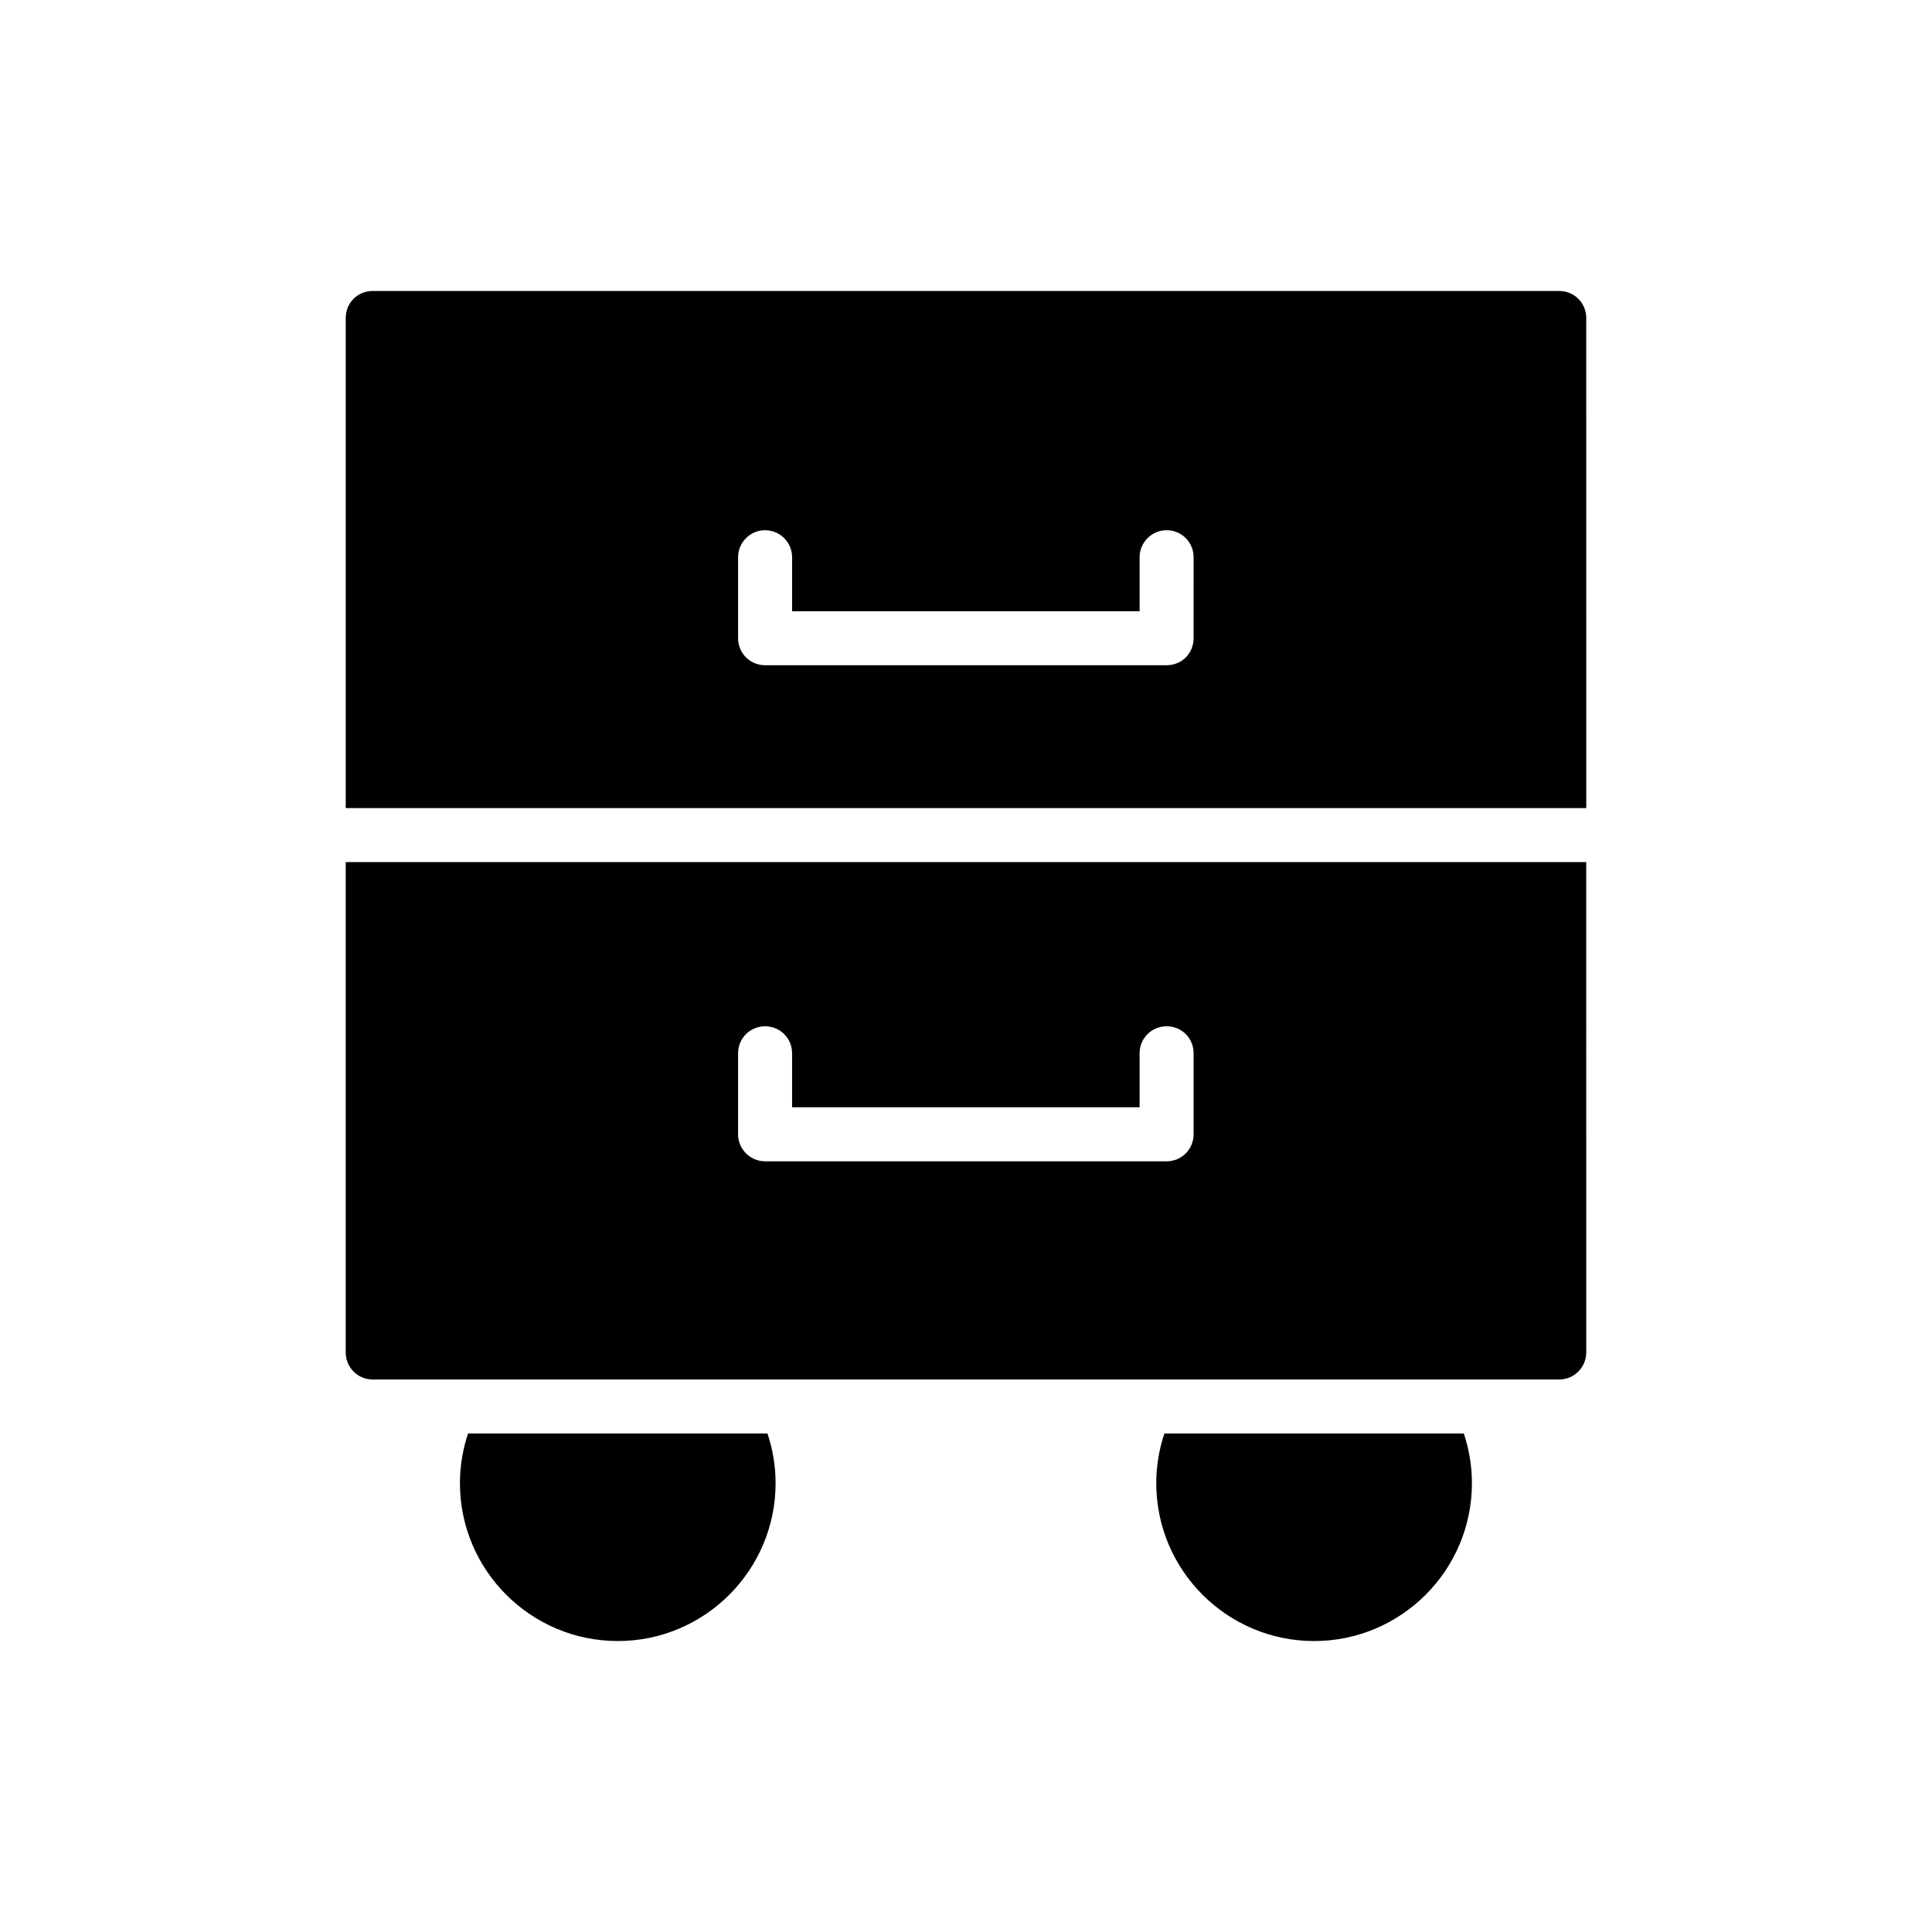
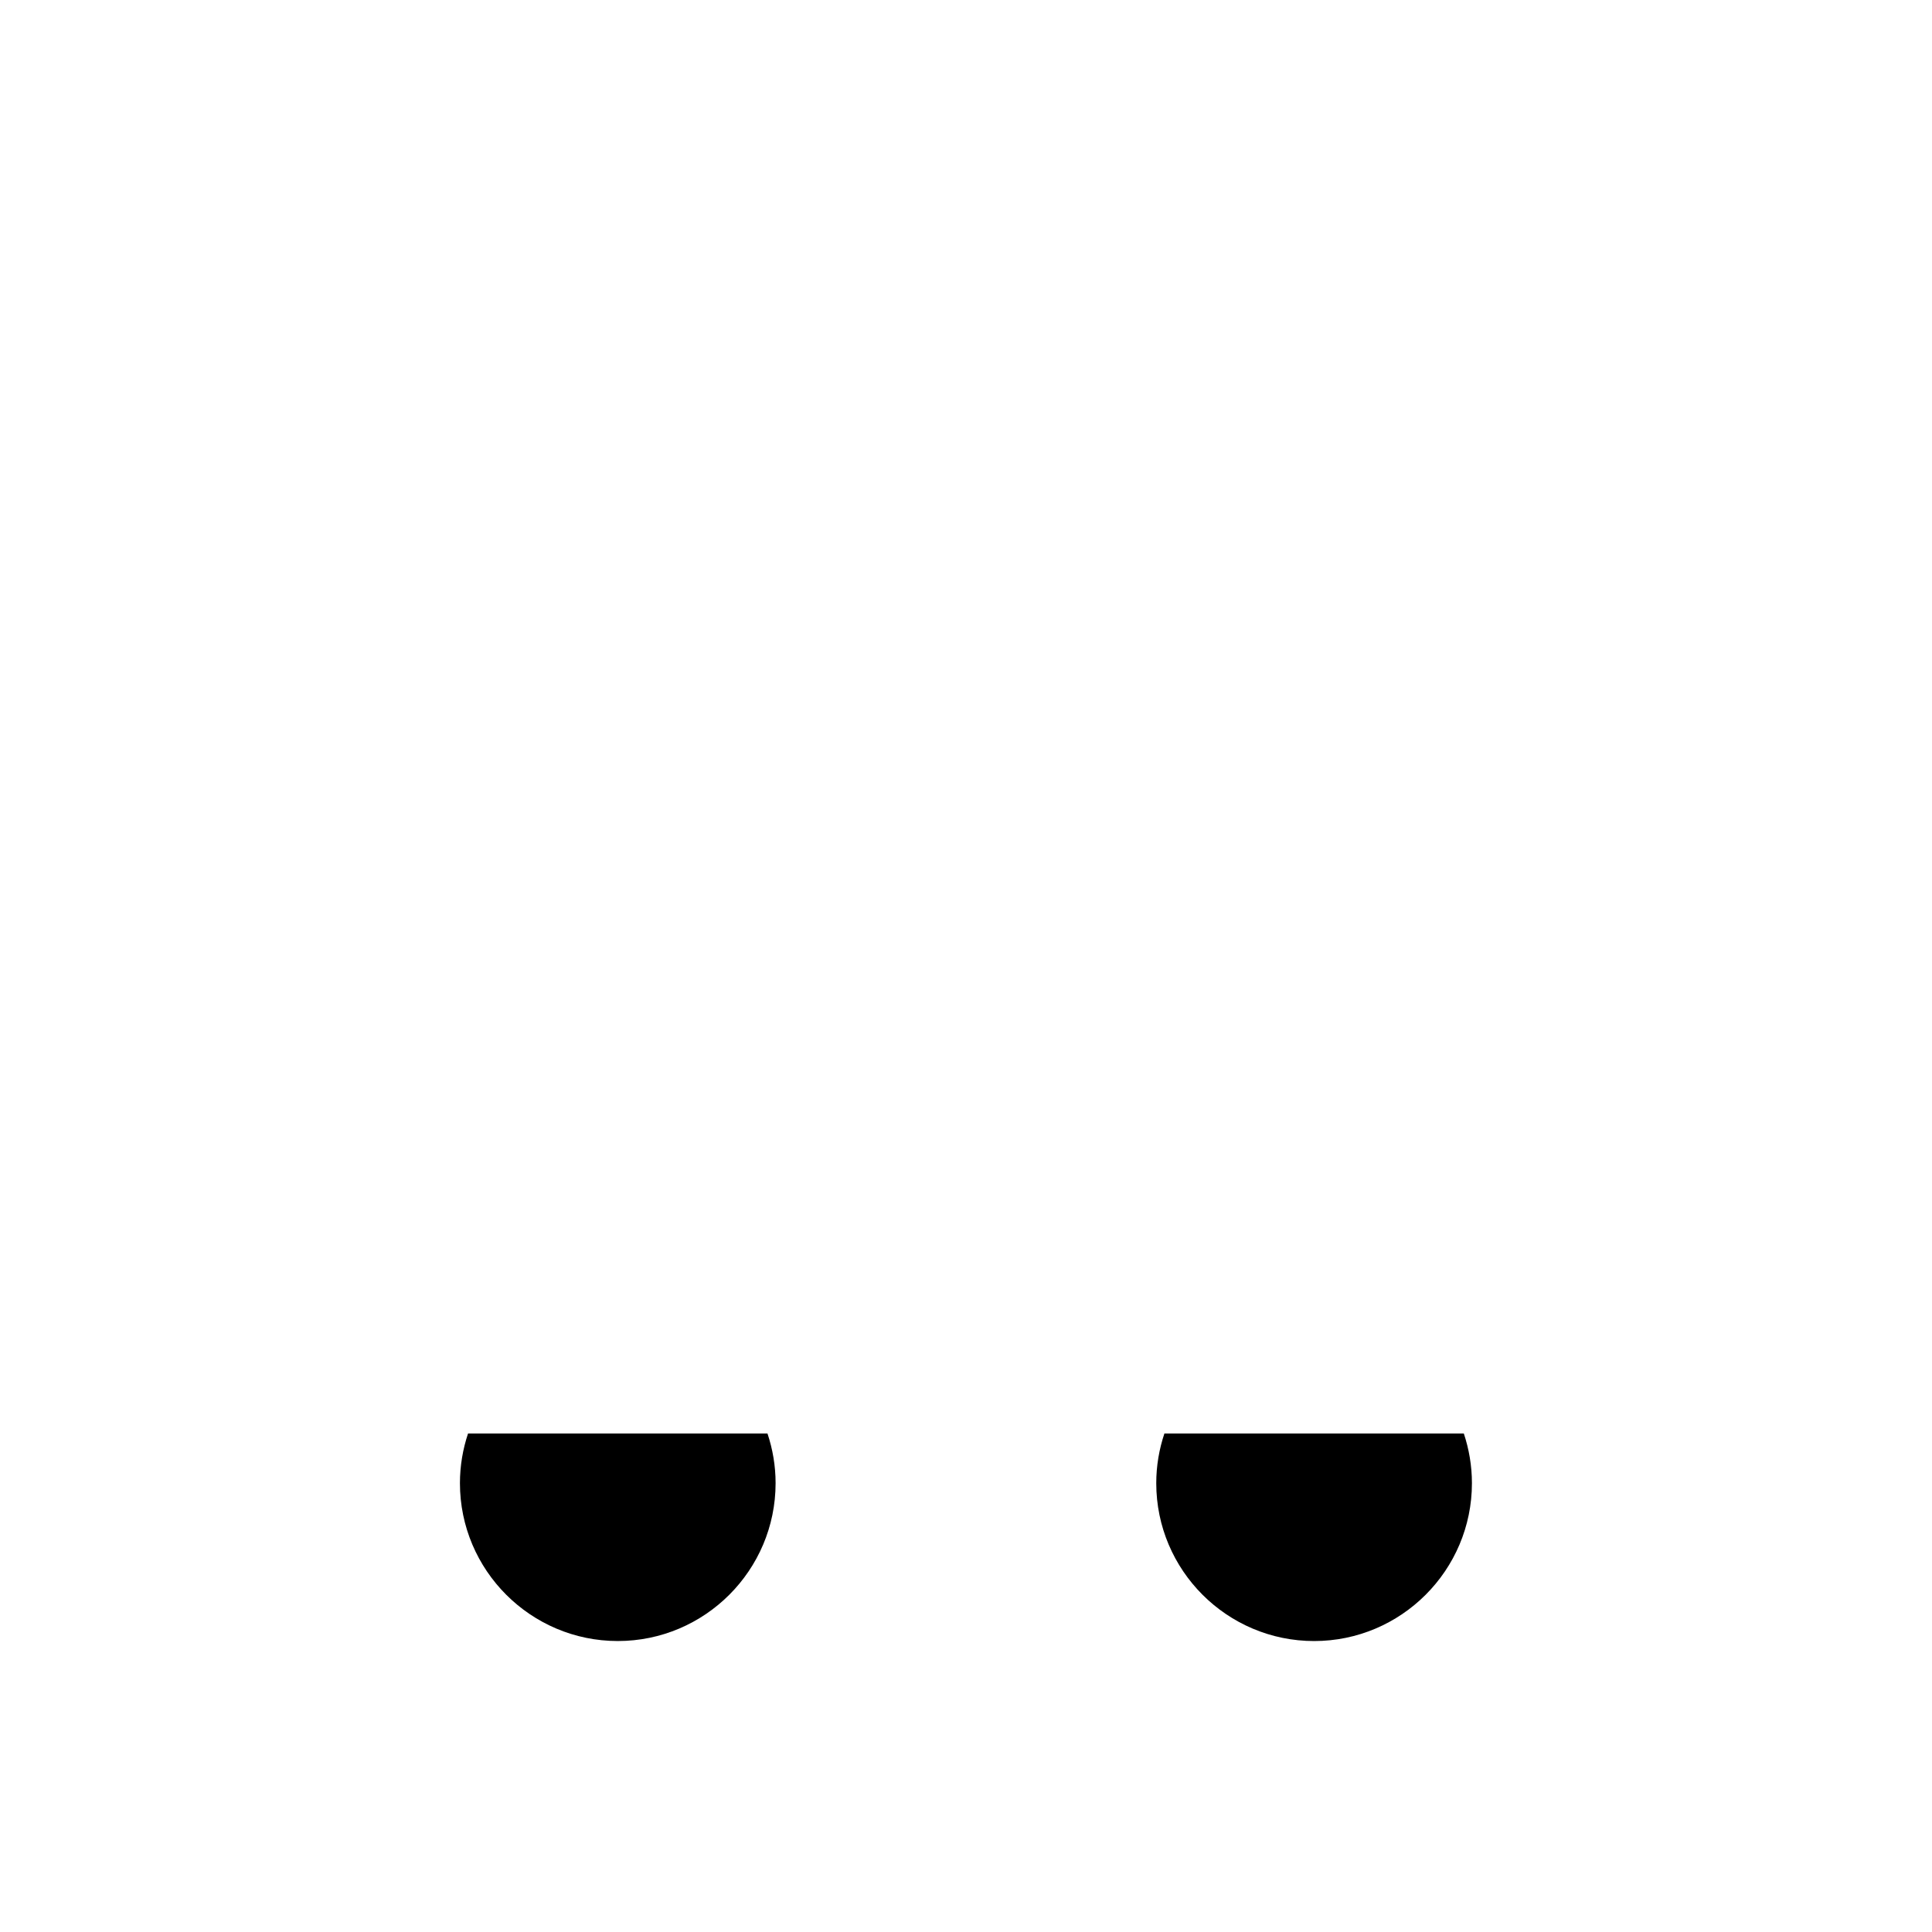
<svg xmlns="http://www.w3.org/2000/svg" fill="#000000" width="800px" height="800px" version="1.1" viewBox="144 144 512 512">
  <g>
-     <path d="m557.21 221.11h-314.43c-4.016 0-7.156 3.148-7.156 7.156v129.89h328.75l-0.004-129.89c0-4.008-3.211-7.156-7.156-7.156zm-96.895 92.027c0 4.008-3.141 7.156-7.156 7.156h-106.4c-3.941 0-7.156-3.148-7.156-7.156v-21.469c0-3.938 3.215-7.156 7.156-7.156 3.934 0 7.156 3.219 7.156 7.156v14.312h92.094v-14.312c0-3.938 3.219-7.156 7.156-7.156 4.016 0 7.156 3.219 7.156 7.156z" />
    <path d="m452.58 523.89c-1.387 4.144-2.16 8.559-2.16 13.168 0 23.07 18.762 41.836 41.836 41.836 23.059 0 41.82-18.766 41.82-41.836 0-4.609-0.773-9.023-2.148-13.168z" />
    <path d="m307.72 578.89c23.059 0 41.82-18.766 41.82-41.836 0-4.609-0.773-9.023-2.152-13.168h-79.348c-1.383 4.144-2.152 8.559-2.152 13.168 0 23.07 18.762 41.836 41.832 41.836z" />
-     <path d="m235.62 502.42c0 3.938 3.141 7.156 7.156 7.156h314.44c3.941 0 7.156-3.219 7.156-7.156l-0.004-129.96h-328.75zm103.98-79.289c0-4.016 3.215-7.156 7.156-7.156 3.934 0 7.156 3.141 7.156 7.156v14.312h92.094v-14.312c0-4.016 3.219-7.156 7.156-7.156 4.016 0 7.156 3.141 7.156 7.156v21.469c0 3.938-3.141 7.156-7.156 7.156h-106.41c-3.941 0-7.156-3.219-7.156-7.156z" />
  </g>
</svg>